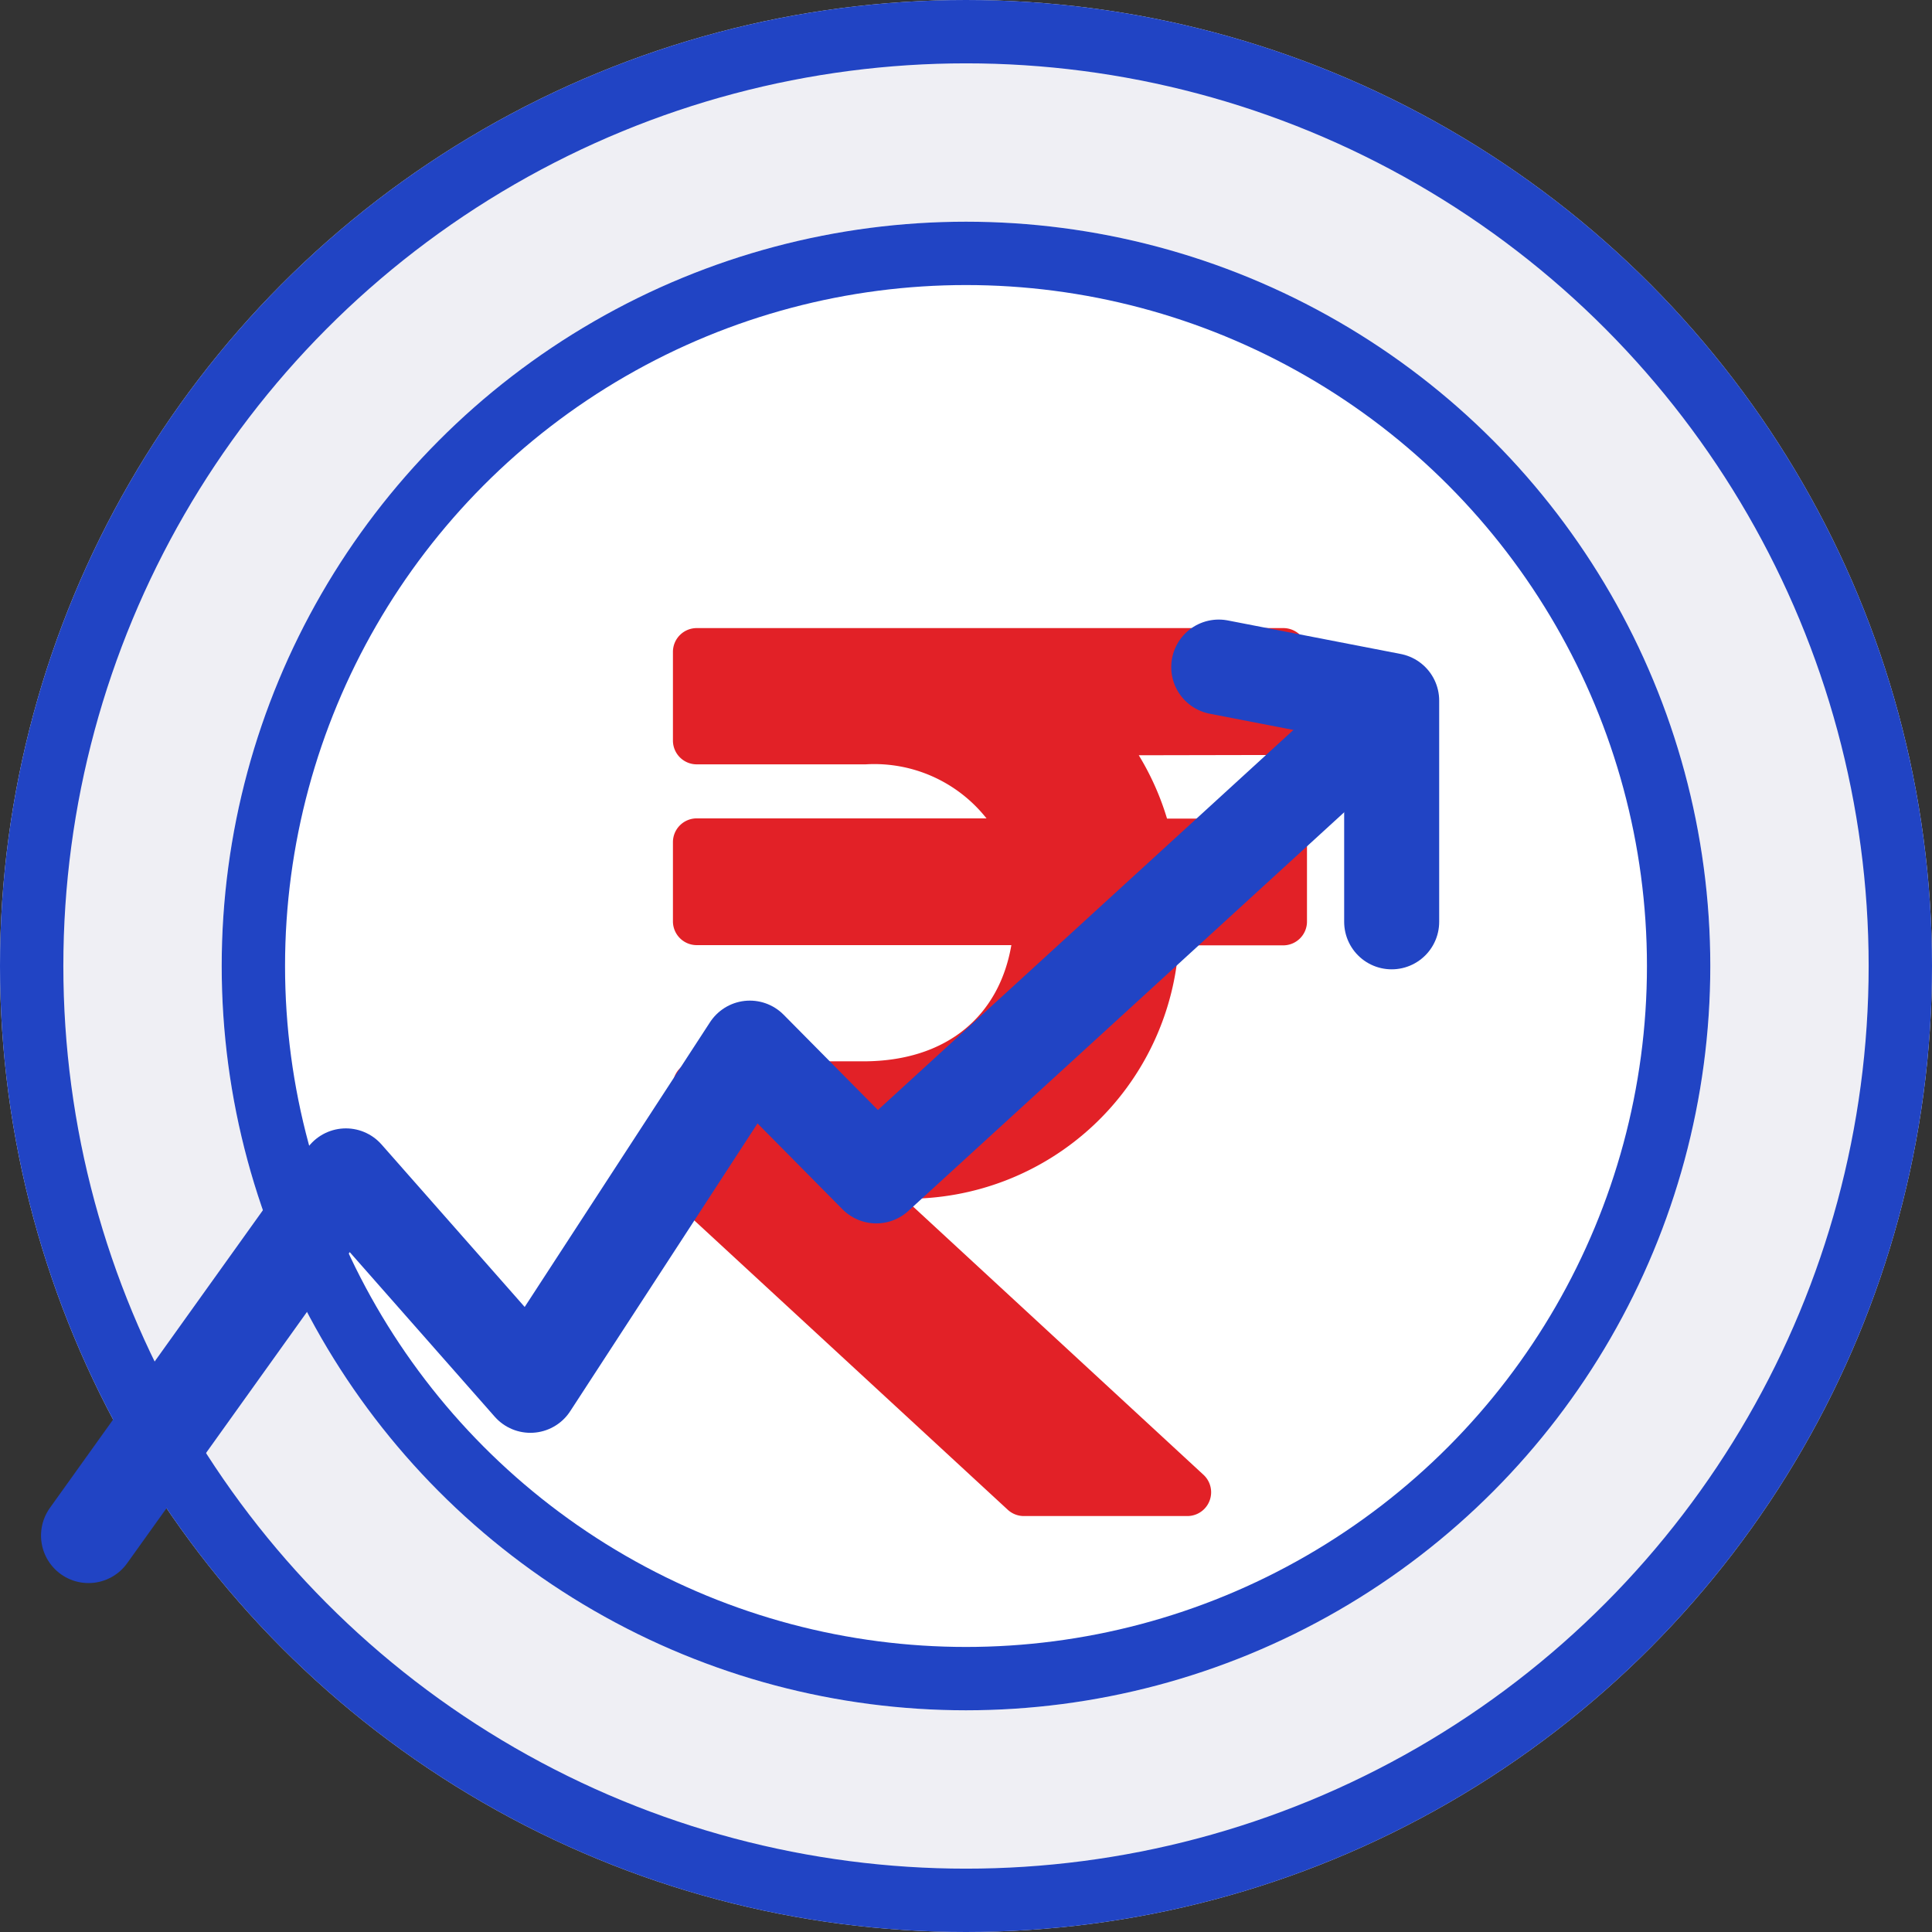
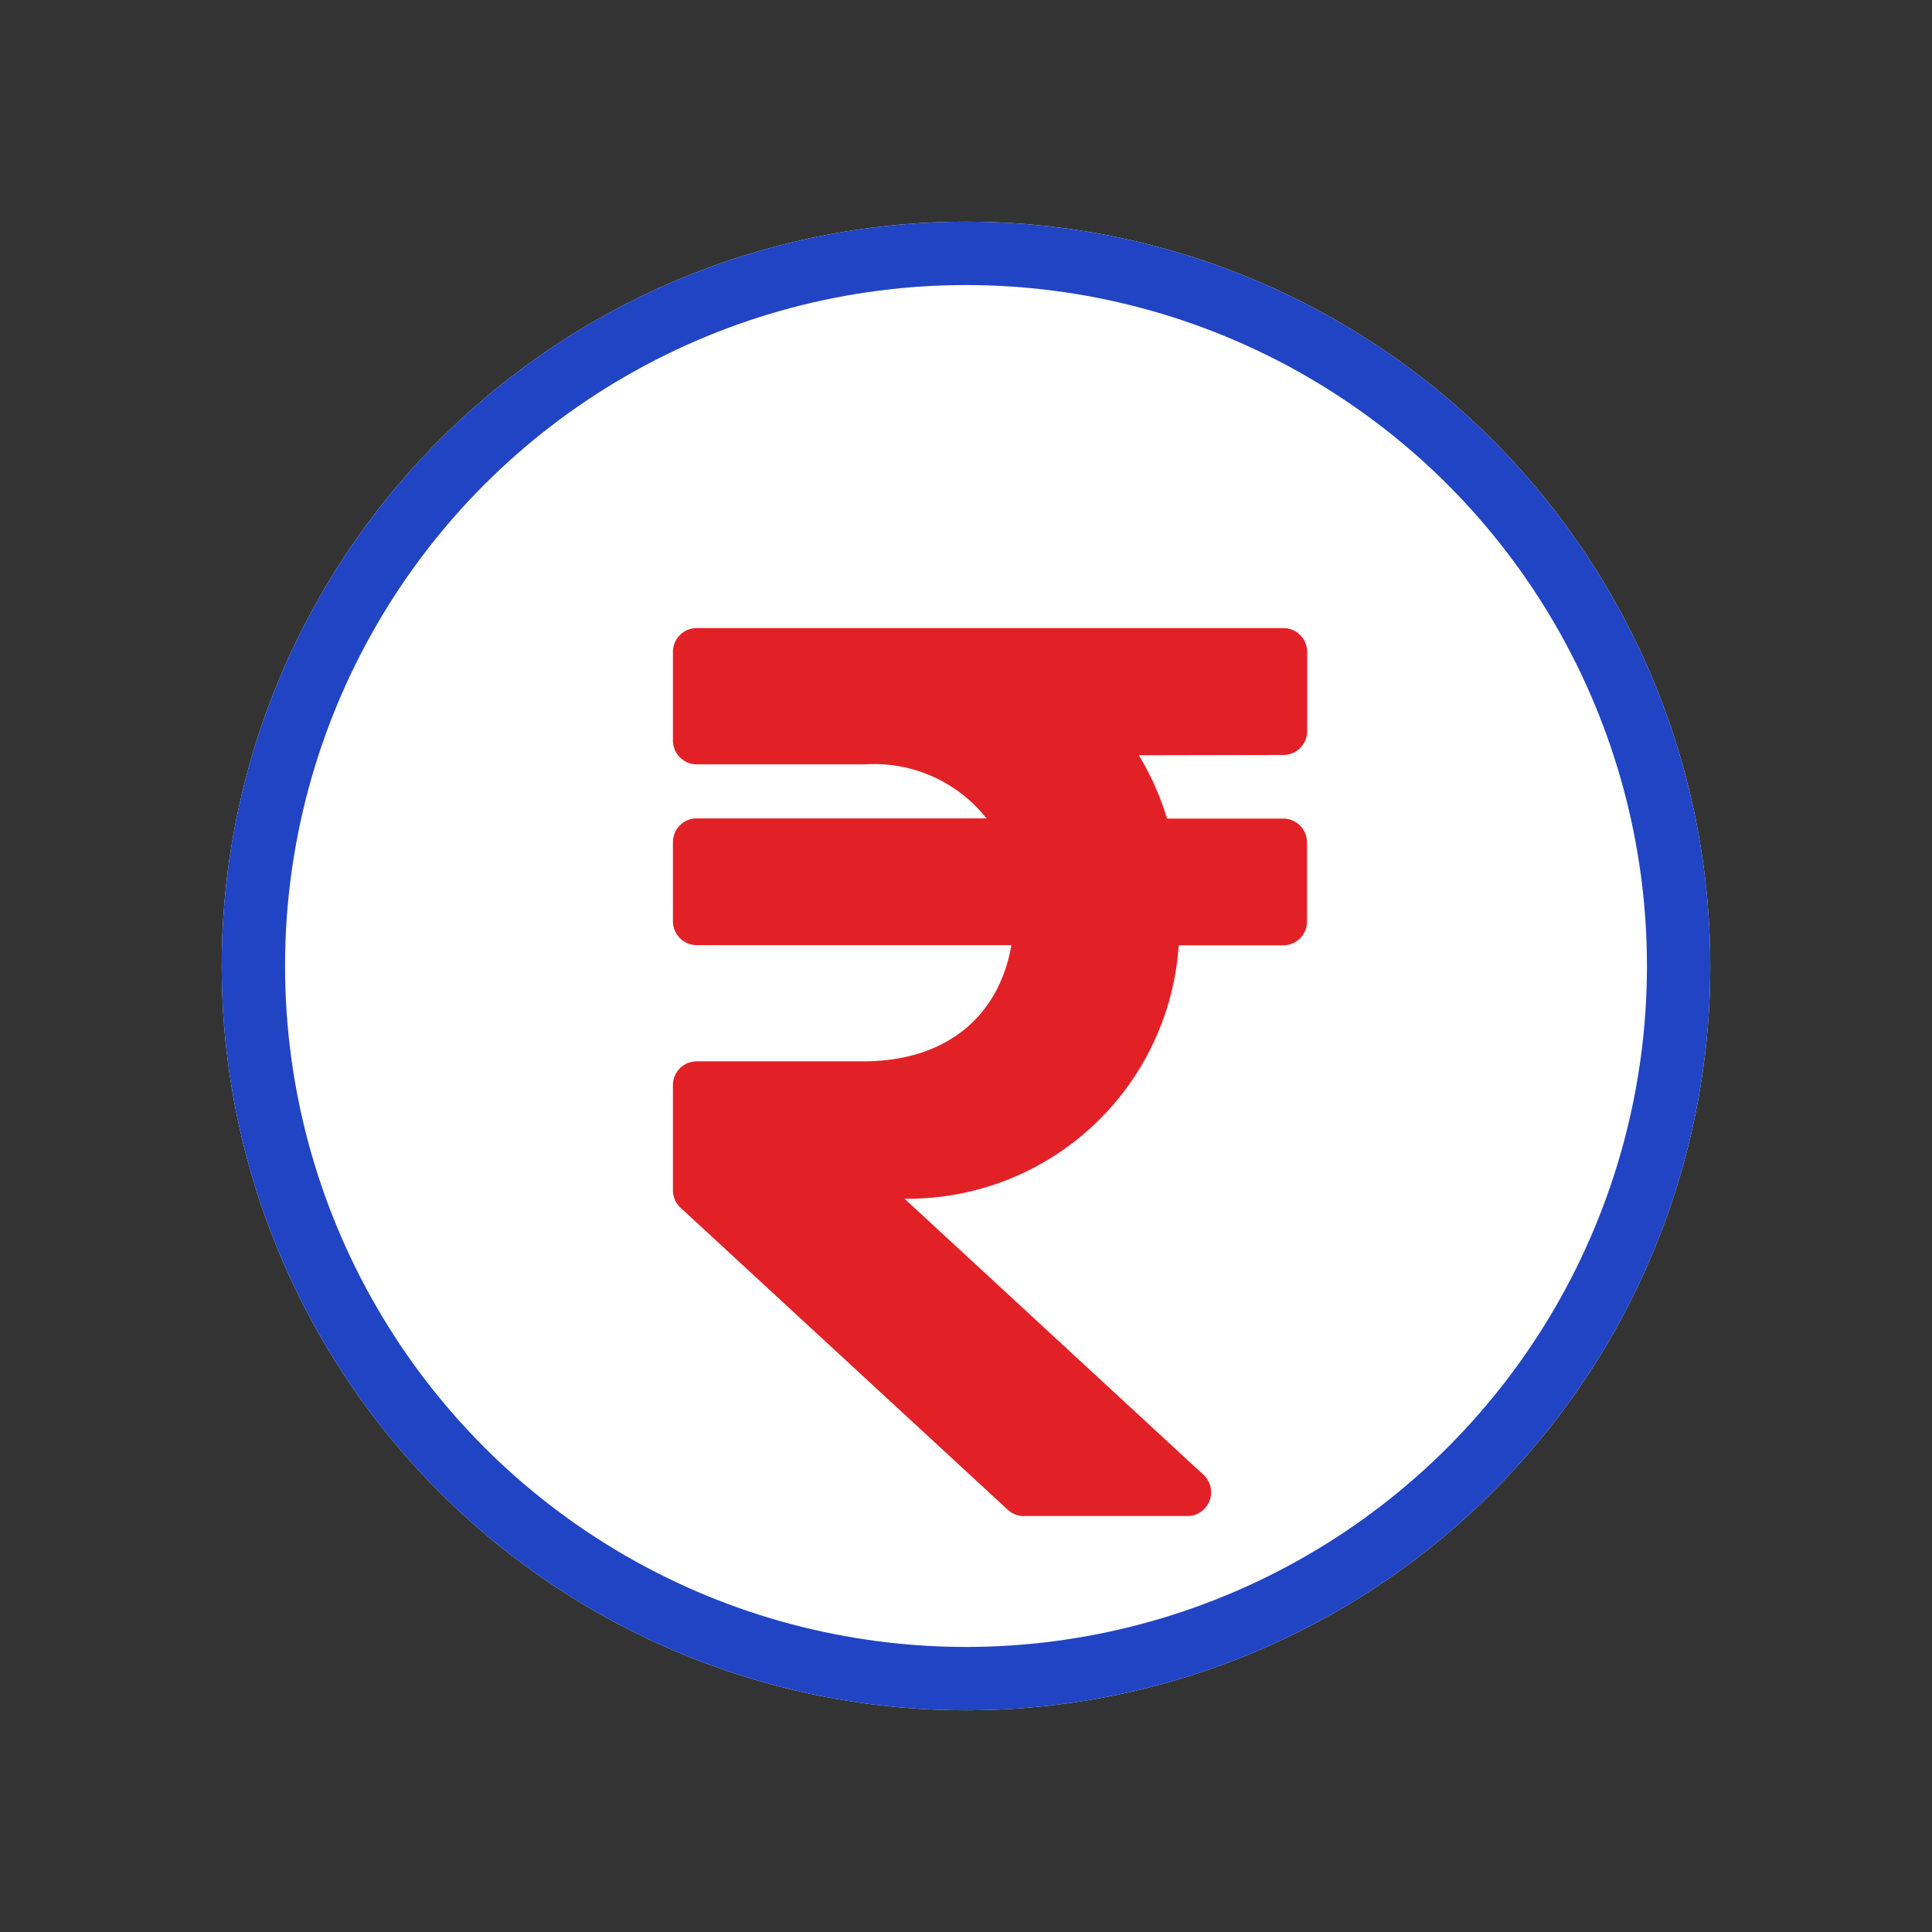
<svg xmlns="http://www.w3.org/2000/svg" width="61" height="61" viewBox="0 0 61 61">
  <rect x="0" y="0" width="61" height="61" fill="#333333" stroke="none" />
  <defs>
    <style>.a{fill:#efeff4;}.a,.b,.d{stroke:#2144c4;}.a,.b{stroke-width:2px;}.b{fill:#fff;}.c{fill:#e22127;}.d,.f{fill:none;}.d{stroke-linecap:round;stroke-linejoin:round;stroke-width:3px;}.e{stroke:none;}</style>
  </defs>
  <g transform="translate(-442 -10945)">
    <g transform="translate(-17 27)">
      <g transform="translate(459.37 10918.241)">
        <g class="a" transform="translate(-0.37 -0.241)">
-           <circle class="e" cx="30.5" cy="30.5" r="30.5" />
-           <circle class="f" cx="30.5" cy="30.5" r="29.5" />
-         </g>
+           </g>
        <g class="b" transform="translate(6.63 6.759)">
          <circle class="e" cx="23.5" cy="23.5" r="23.5" />
          <circle class="f" cx="23.5" cy="23.5" r="22.5" />
        </g>
      </g>
      <path class="c" d="M19.273,6.255a.751.751,0,0,0,.751-.751V3a.751.751,0,0,0-.751-.751H.751A.751.751,0,0,0,0,3V5.8a.751.751,0,0,0,.751.751H6.087A4.514,4.514,0,0,1,9.9,8.257H.751A.751.751,0,0,0,0,9.008v2.5a.751.751,0,0,0,.751.751h9.934c-.389,2.258-2.063,3.669-4.678,3.669H.751A.751.751,0,0,0,0,16.682V20a.751.751,0,0,0,.242.552L10.57,30.085a.751.751,0,0,0,.509.2h5.166a.751.751,0,0,0,.509-1.3L7.313,20.266a8.573,8.573,0,0,0,8.655-8h3.3a.751.751,0,0,0,.751-.751v-2.5a.751.751,0,0,0-.751-.751H15.6a8.571,8.571,0,0,0-.892-2Z" transform="translate(480.247 10935.582)" />
      <g transform="translate(0 5.305)">
-         <path class="d" d="M-6017.075,10977.686l8.126-11.356,5.825,6.612,6.929-10.646,3.992,4.034,16.039-14.671" transform="translate(6478.87 -16.508)" />
-         <path class="d" d="M-6095.616,10823.757l5.46,1.059v6.984" transform="translate(6593.096 110)" />
-       </g>
+         </g>
    </g>
  </g>
</svg>